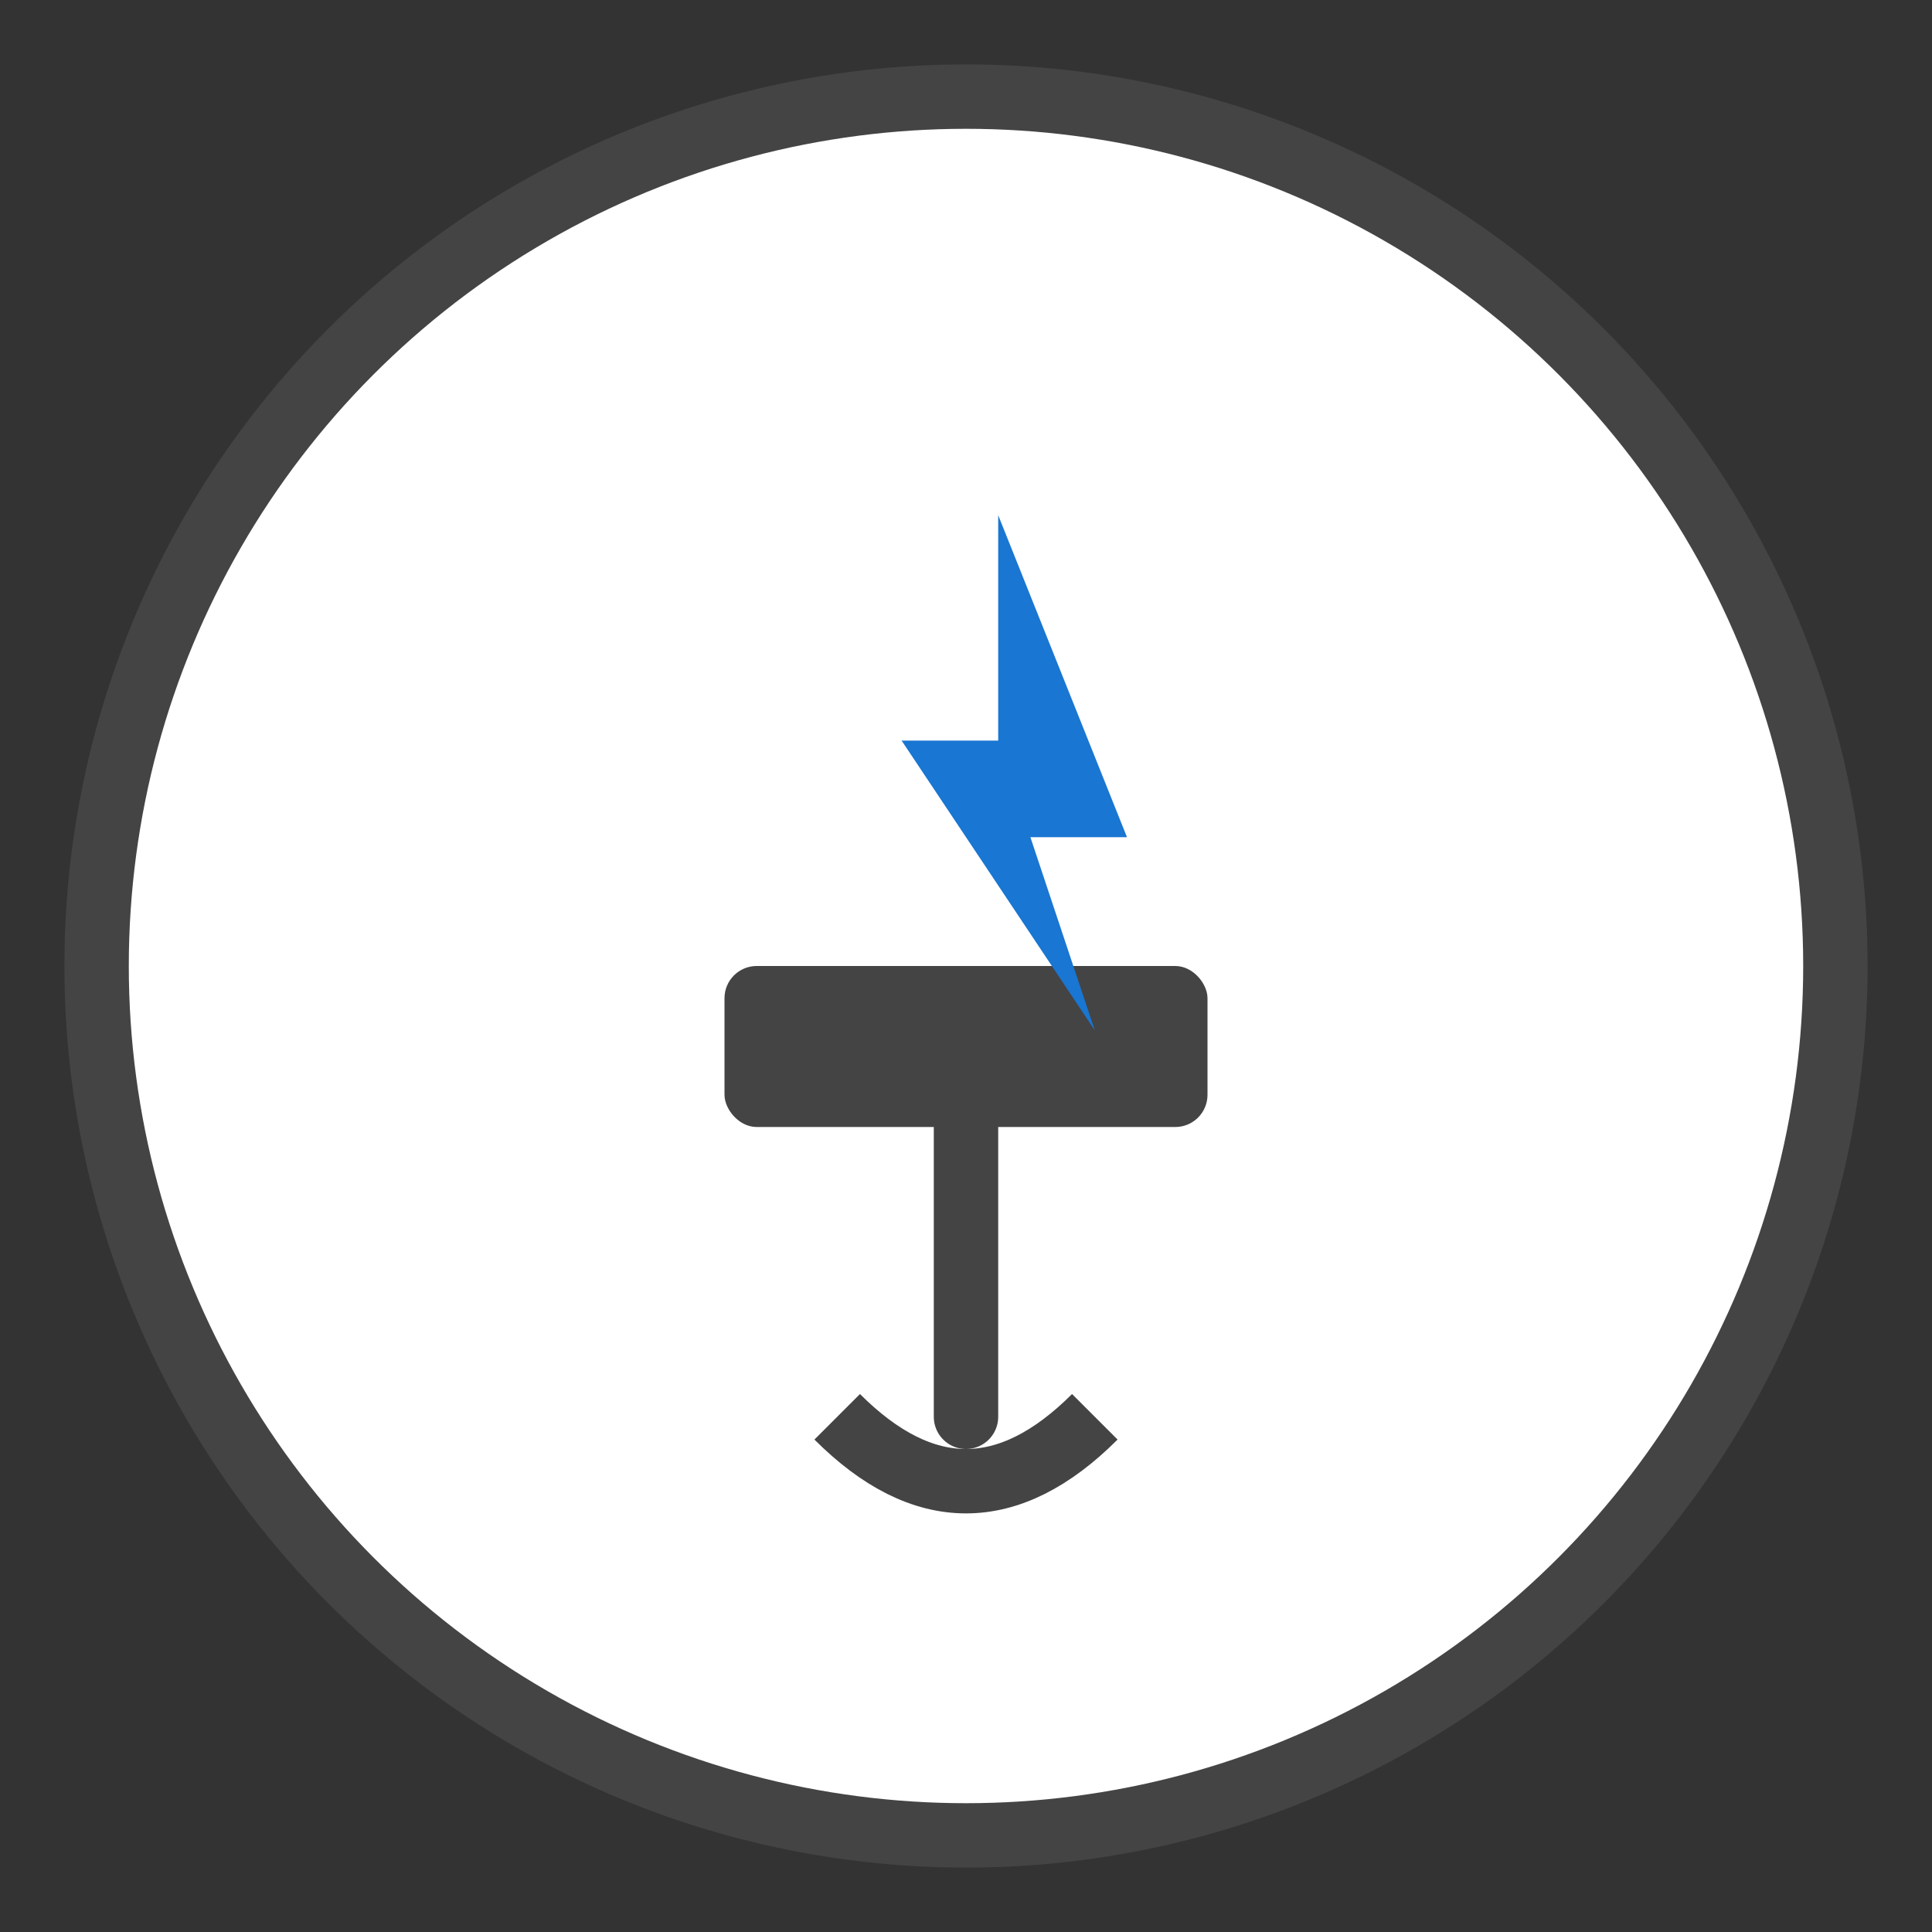
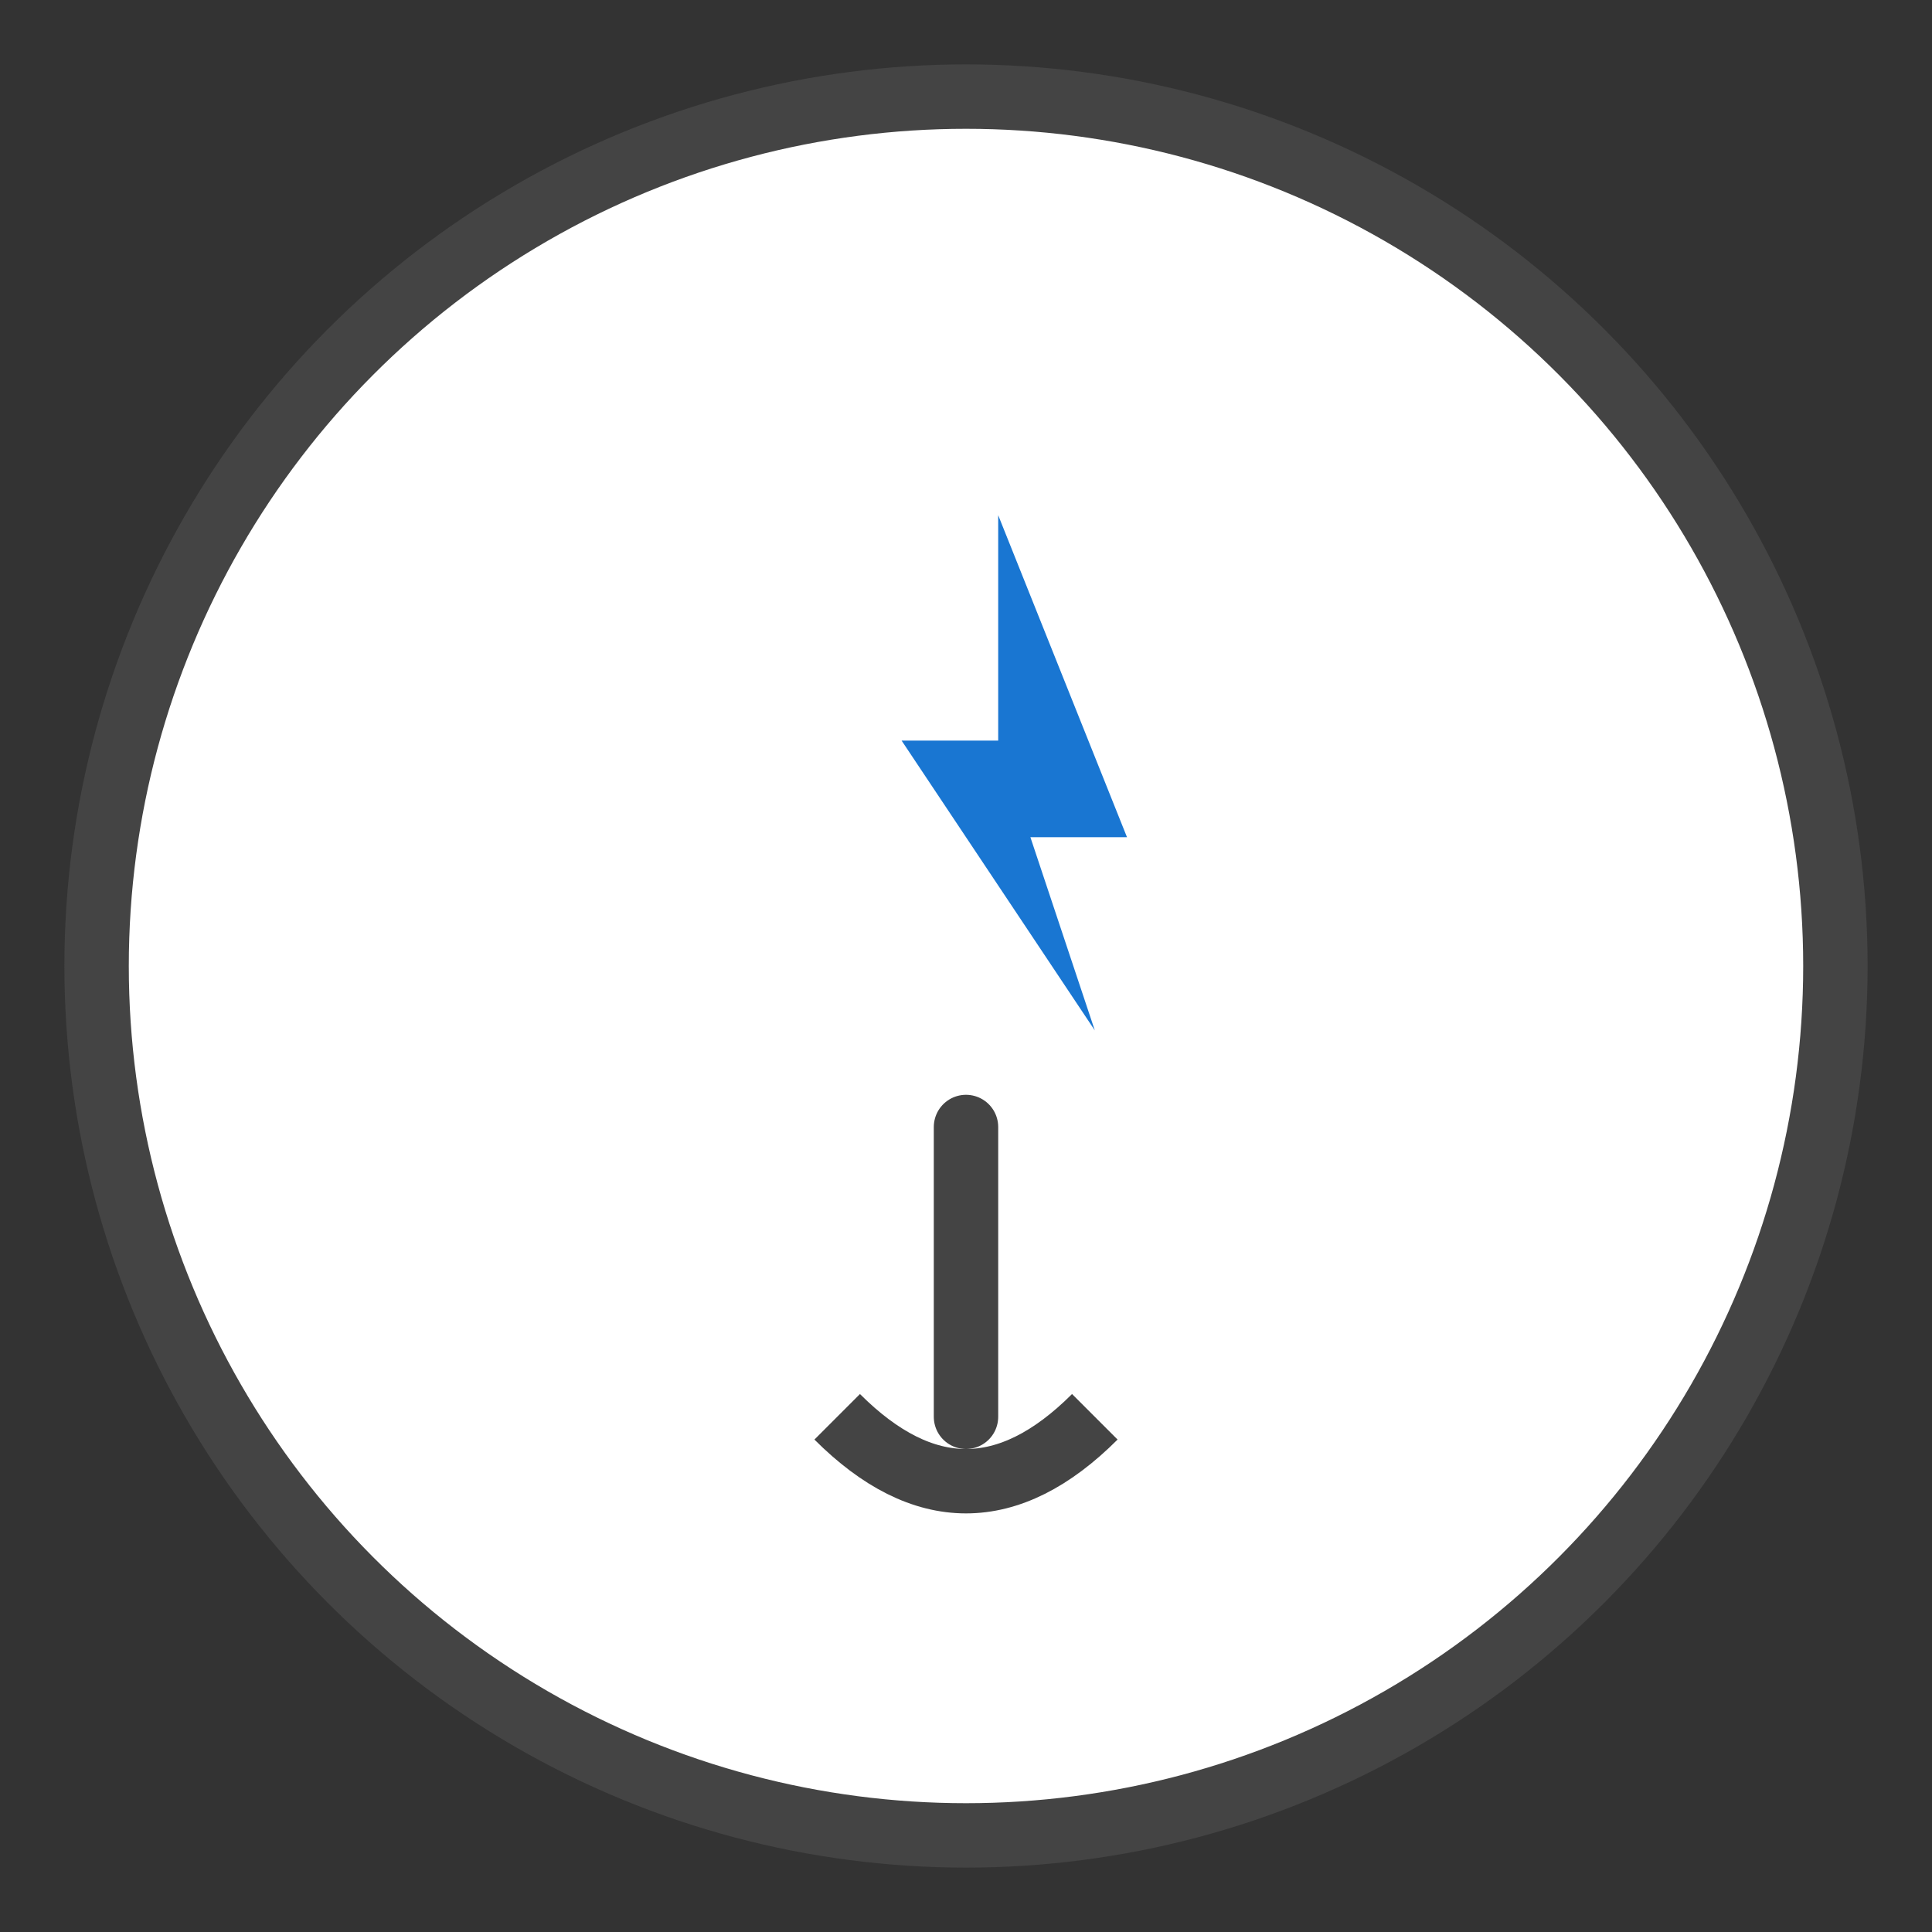
<svg xmlns="http://www.w3.org/2000/svg" width="120" height="120" viewBox="0 0 120 120" fill="none">
  <rect x="0" y="0" width="120" height="120" fill="#333333" stroke="none" />
  <circle cx="60" cy="60" r="54" stroke="#444" stroke-width="4" fill="#fff" />
-   <rect x="45" y="60" width="30" height="10" rx="2" fill="#444" />
  <path d="M60 70 v18" stroke="#444" stroke-width="4" stroke-linecap="round" />
  <path d="M52 88 q8 8 16 0" stroke="#444" stroke-width="4" fill="none" />
  <polygon points="62,32 70,52 64,52 68,64 56,46 62,46" fill="#1976d2" />
</svg>